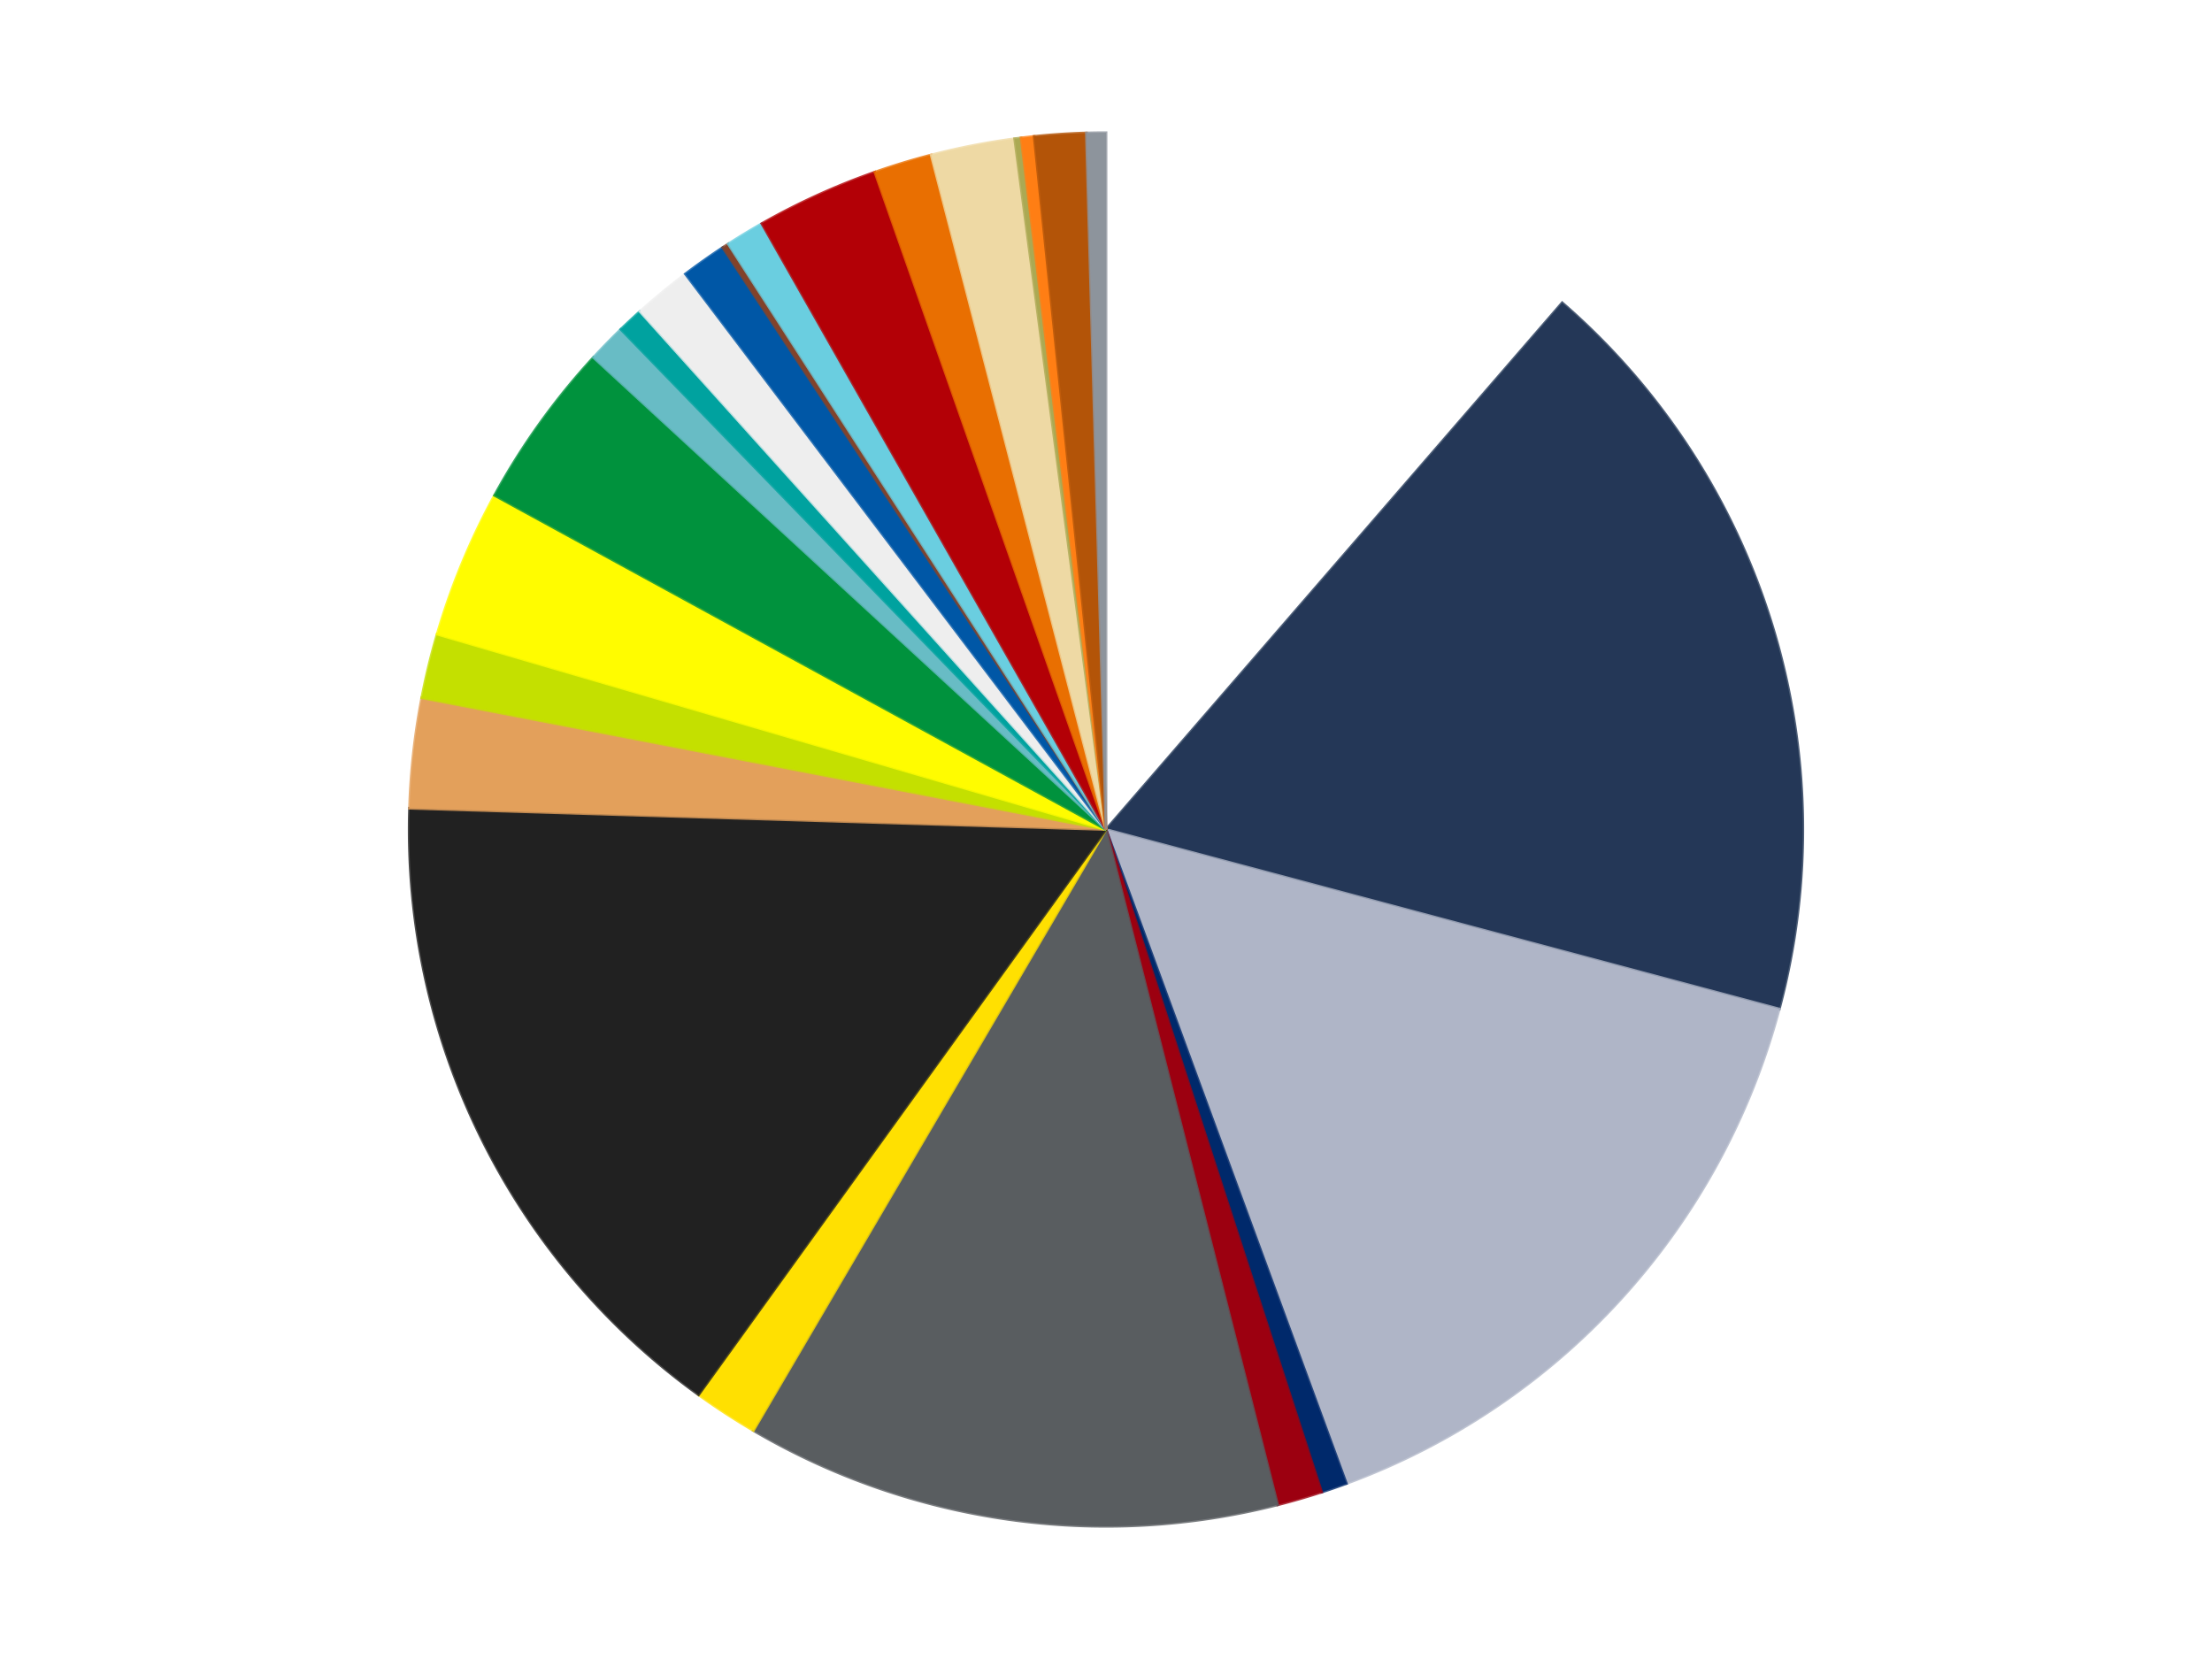
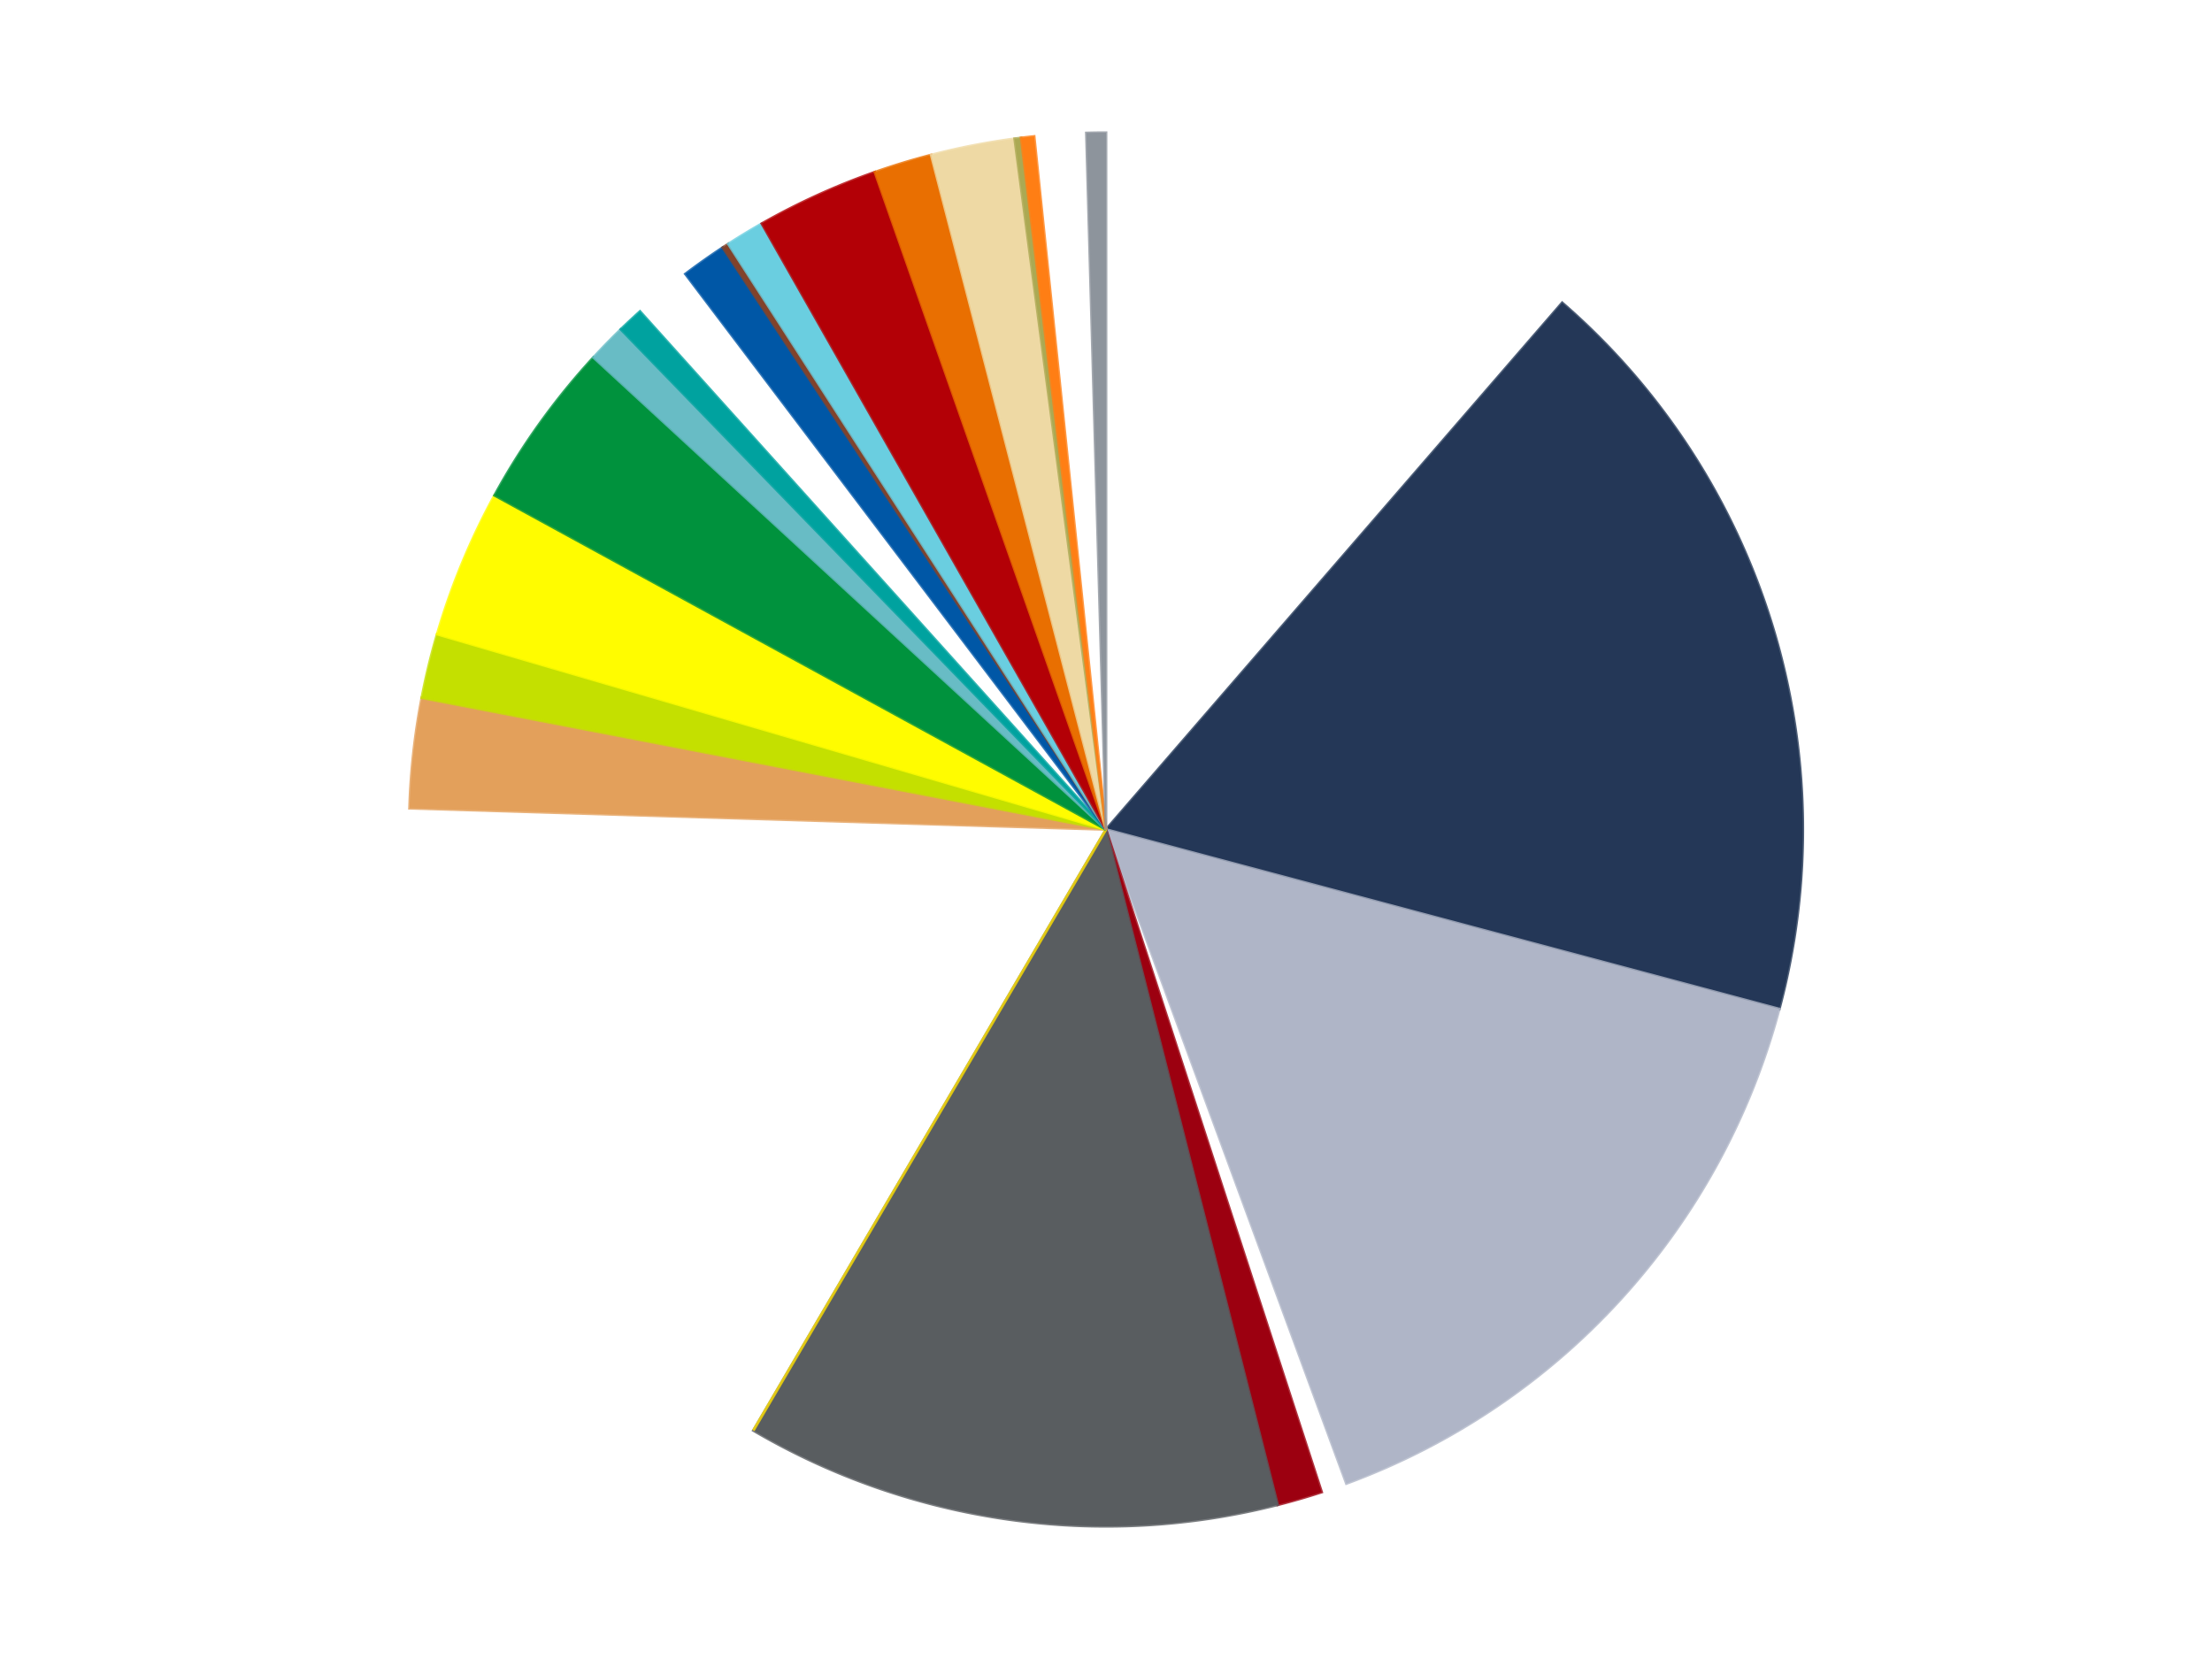
<svg xmlns="http://www.w3.org/2000/svg" xmlns:xlink="http://www.w3.org/1999/xlink" id="chart-acc19012-5fda-418d-bbbc-7b2c59db1063" class="pygal-chart" viewBox="0 0 800 600">
  <defs>
    <style type="text/css">#chart-acc19012-5fda-418d-bbbc-7b2c59db1063{-webkit-user-select:none;-webkit-font-smoothing:antialiased;font-family:Consolas,"Liberation Mono",Menlo,Courier,monospace}#chart-acc19012-5fda-418d-bbbc-7b2c59db1063 .title{font-family:Consolas,"Liberation Mono",Menlo,Courier,monospace;font-size:16px}#chart-acc19012-5fda-418d-bbbc-7b2c59db1063 .legends .legend text{font-family:Consolas,"Liberation Mono",Menlo,Courier,monospace;font-size:14px}#chart-acc19012-5fda-418d-bbbc-7b2c59db1063 .axis text{font-family:Consolas,"Liberation Mono",Menlo,Courier,monospace;font-size:10px}#chart-acc19012-5fda-418d-bbbc-7b2c59db1063 .axis text.major{font-family:Consolas,"Liberation Mono",Menlo,Courier,monospace;font-size:10px}#chart-acc19012-5fda-418d-bbbc-7b2c59db1063 .text-overlay text.value{font-family:Consolas,"Liberation Mono",Menlo,Courier,monospace;font-size:16px}#chart-acc19012-5fda-418d-bbbc-7b2c59db1063 .text-overlay text.label{font-family:Consolas,"Liberation Mono",Menlo,Courier,monospace;font-size:10px}#chart-acc19012-5fda-418d-bbbc-7b2c59db1063 .tooltip{font-family:Consolas,"Liberation Mono",Menlo,Courier,monospace;font-size:14px}#chart-acc19012-5fda-418d-bbbc-7b2c59db1063 text.no_data{font-family:Consolas,"Liberation Mono",Menlo,Courier,monospace;font-size:64px}
#chart-acc19012-5fda-418d-bbbc-7b2c59db1063{background-color:transparent}#chart-acc19012-5fda-418d-bbbc-7b2c59db1063 path,#chart-acc19012-5fda-418d-bbbc-7b2c59db1063 line,#chart-acc19012-5fda-418d-bbbc-7b2c59db1063 rect,#chart-acc19012-5fda-418d-bbbc-7b2c59db1063 circle{-webkit-transition:150ms;-moz-transition:150ms;transition:150ms}#chart-acc19012-5fda-418d-bbbc-7b2c59db1063 .graph &gt; .background{fill:transparent}#chart-acc19012-5fda-418d-bbbc-7b2c59db1063 .plot &gt; .background{fill:transparent}#chart-acc19012-5fda-418d-bbbc-7b2c59db1063 .graph{fill:rgba(0,0,0,.87)}#chart-acc19012-5fda-418d-bbbc-7b2c59db1063 text.no_data{fill:rgba(0,0,0,1)}#chart-acc19012-5fda-418d-bbbc-7b2c59db1063 .title{fill:rgba(0,0,0,1)}#chart-acc19012-5fda-418d-bbbc-7b2c59db1063 .legends .legend text{fill:rgba(0,0,0,.87)}#chart-acc19012-5fda-418d-bbbc-7b2c59db1063 .legends .legend:hover text{fill:rgba(0,0,0,1)}#chart-acc19012-5fda-418d-bbbc-7b2c59db1063 .axis .line{stroke:rgba(0,0,0,1)}#chart-acc19012-5fda-418d-bbbc-7b2c59db1063 .axis .guide.line{stroke:rgba(0,0,0,.54)}#chart-acc19012-5fda-418d-bbbc-7b2c59db1063 .axis .major.line{stroke:rgba(0,0,0,.87)}#chart-acc19012-5fda-418d-bbbc-7b2c59db1063 .axis text.major{fill:rgba(0,0,0,1)}#chart-acc19012-5fda-418d-bbbc-7b2c59db1063 .axis.y .guides:hover .guide.line,#chart-acc19012-5fda-418d-bbbc-7b2c59db1063 .line-graph .axis.x .guides:hover .guide.line,#chart-acc19012-5fda-418d-bbbc-7b2c59db1063 .stackedline-graph .axis.x .guides:hover .guide.line,#chart-acc19012-5fda-418d-bbbc-7b2c59db1063 .xy-graph .axis.x .guides:hover .guide.line{stroke:rgba(0,0,0,1)}#chart-acc19012-5fda-418d-bbbc-7b2c59db1063 .axis .guides:hover text{fill:rgba(0,0,0,1)}#chart-acc19012-5fda-418d-bbbc-7b2c59db1063 .reactive{fill-opacity:1.0;stroke-opacity:.8;stroke-width:1}#chart-acc19012-5fda-418d-bbbc-7b2c59db1063 .ci{stroke:rgba(0,0,0,.87)}#chart-acc19012-5fda-418d-bbbc-7b2c59db1063 .reactive.active,#chart-acc19012-5fda-418d-bbbc-7b2c59db1063 .active .reactive{fill-opacity:0.6;stroke-opacity:.9;stroke-width:4}#chart-acc19012-5fda-418d-bbbc-7b2c59db1063 .ci .reactive.active{stroke-width:1.5}#chart-acc19012-5fda-418d-bbbc-7b2c59db1063 .series text{fill:rgba(0,0,0,1)}#chart-acc19012-5fda-418d-bbbc-7b2c59db1063 .tooltip rect{fill:transparent;stroke:rgba(0,0,0,1);-webkit-transition:opacity 150ms;-moz-transition:opacity 150ms;transition:opacity 150ms}#chart-acc19012-5fda-418d-bbbc-7b2c59db1063 .tooltip .label{fill:rgba(0,0,0,.87)}#chart-acc19012-5fda-418d-bbbc-7b2c59db1063 .tooltip .label{fill:rgba(0,0,0,.87)}#chart-acc19012-5fda-418d-bbbc-7b2c59db1063 .tooltip .legend{font-size:.8em;fill:rgba(0,0,0,.54)}#chart-acc19012-5fda-418d-bbbc-7b2c59db1063 .tooltip .x_label{font-size:.6em;fill:rgba(0,0,0,1)}#chart-acc19012-5fda-418d-bbbc-7b2c59db1063 .tooltip .xlink{font-size:.5em;text-decoration:underline}#chart-acc19012-5fda-418d-bbbc-7b2c59db1063 .tooltip .value{font-size:1.5em}#chart-acc19012-5fda-418d-bbbc-7b2c59db1063 .bound{font-size:.5em}#chart-acc19012-5fda-418d-bbbc-7b2c59db1063 .max-value{font-size:.75em;fill:rgba(0,0,0,.54)}#chart-acc19012-5fda-418d-bbbc-7b2c59db1063 .map-element{fill:transparent;stroke:rgba(0,0,0,.54) !important}#chart-acc19012-5fda-418d-bbbc-7b2c59db1063 .map-element .reactive{fill-opacity:inherit;stroke-opacity:inherit}#chart-acc19012-5fda-418d-bbbc-7b2c59db1063 .color-0,#chart-acc19012-5fda-418d-bbbc-7b2c59db1063 .color-0 a:visited{stroke:#f44336;fill:#f44336}#chart-acc19012-5fda-418d-bbbc-7b2c59db1063 .color-1,#chart-acc19012-5fda-418d-bbbc-7b2c59db1063 .color-1 a:visited{stroke:#3f51b5;fill:#3f51b5}#chart-acc19012-5fda-418d-bbbc-7b2c59db1063 .color-2,#chart-acc19012-5fda-418d-bbbc-7b2c59db1063 .color-2 a:visited{stroke:#009688;fill:#009688}#chart-acc19012-5fda-418d-bbbc-7b2c59db1063 .color-3,#chart-acc19012-5fda-418d-bbbc-7b2c59db1063 .color-3 a:visited{stroke:#ffc107;fill:#ffc107}#chart-acc19012-5fda-418d-bbbc-7b2c59db1063 .color-4,#chart-acc19012-5fda-418d-bbbc-7b2c59db1063 .color-4 a:visited{stroke:#ff5722;fill:#ff5722}#chart-acc19012-5fda-418d-bbbc-7b2c59db1063 .color-5,#chart-acc19012-5fda-418d-bbbc-7b2c59db1063 .color-5 a:visited{stroke:#9c27b0;fill:#9c27b0}#chart-acc19012-5fda-418d-bbbc-7b2c59db1063 .color-6,#chart-acc19012-5fda-418d-bbbc-7b2c59db1063 .color-6 a:visited{stroke:#03a9f4;fill:#03a9f4}#chart-acc19012-5fda-418d-bbbc-7b2c59db1063 .color-7,#chart-acc19012-5fda-418d-bbbc-7b2c59db1063 .color-7 a:visited{stroke:#8bc34a;fill:#8bc34a}#chart-acc19012-5fda-418d-bbbc-7b2c59db1063 .color-8,#chart-acc19012-5fda-418d-bbbc-7b2c59db1063 .color-8 a:visited{stroke:#ff9800;fill:#ff9800}#chart-acc19012-5fda-418d-bbbc-7b2c59db1063 .color-9,#chart-acc19012-5fda-418d-bbbc-7b2c59db1063 .color-9 a:visited{stroke:#e91e63;fill:#e91e63}#chart-acc19012-5fda-418d-bbbc-7b2c59db1063 .color-10,#chart-acc19012-5fda-418d-bbbc-7b2c59db1063 .color-10 a:visited{stroke:#2196f3;fill:#2196f3}#chart-acc19012-5fda-418d-bbbc-7b2c59db1063 .color-11,#chart-acc19012-5fda-418d-bbbc-7b2c59db1063 .color-11 a:visited{stroke:#4caf50;fill:#4caf50}#chart-acc19012-5fda-418d-bbbc-7b2c59db1063 .color-12,#chart-acc19012-5fda-418d-bbbc-7b2c59db1063 .color-12 a:visited{stroke:#ffeb3b;fill:#ffeb3b}#chart-acc19012-5fda-418d-bbbc-7b2c59db1063 .color-13,#chart-acc19012-5fda-418d-bbbc-7b2c59db1063 .color-13 a:visited{stroke:#673ab7;fill:#673ab7}#chart-acc19012-5fda-418d-bbbc-7b2c59db1063 .color-14,#chart-acc19012-5fda-418d-bbbc-7b2c59db1063 .color-14 a:visited{stroke:#00bcd4;fill:#00bcd4}#chart-acc19012-5fda-418d-bbbc-7b2c59db1063 .color-15,#chart-acc19012-5fda-418d-bbbc-7b2c59db1063 .color-15 a:visited{stroke:#cddc39;fill:#cddc39}#chart-acc19012-5fda-418d-bbbc-7b2c59db1063 .color-16,#chart-acc19012-5fda-418d-bbbc-7b2c59db1063 .color-16 a:visited{stroke:#9e9e9e;fill:#9e9e9e}#chart-acc19012-5fda-418d-bbbc-7b2c59db1063 .color-17,#chart-acc19012-5fda-418d-bbbc-7b2c59db1063 .color-17 a:visited{stroke:#607d8b;fill:#607d8b}#chart-acc19012-5fda-418d-bbbc-7b2c59db1063 .color-18,#chart-acc19012-5fda-418d-bbbc-7b2c59db1063 .color-18 a:visited{stroke:#7b0f07;fill:#7b0f07}#chart-acc19012-5fda-418d-bbbc-7b2c59db1063 .color-19,#chart-acc19012-5fda-418d-bbbc-7b2c59db1063 .color-19 a:visited{stroke:#141938;fill:#141938}#chart-acc19012-5fda-418d-bbbc-7b2c59db1063 .color-20,#chart-acc19012-5fda-418d-bbbc-7b2c59db1063 .color-20 a:visited{stroke:#000000;fill:#000000}#chart-acc19012-5fda-418d-bbbc-7b2c59db1063 .color-21,#chart-acc19012-5fda-418d-bbbc-7b2c59db1063 .color-21 a:visited{stroke:#5e4600;fill:#5e4600}#chart-acc19012-5fda-418d-bbbc-7b2c59db1063 .color-22,#chart-acc19012-5fda-418d-bbbc-7b2c59db1063 .color-22 a:visited{stroke:#791d00;fill:#791d00}#chart-acc19012-5fda-418d-bbbc-7b2c59db1063 .color-23,#chart-acc19012-5fda-418d-bbbc-7b2c59db1063 .color-23 a:visited{stroke:#220826;fill:#220826}#chart-acc19012-5fda-418d-bbbc-7b2c59db1063 .color-24,#chart-acc19012-5fda-418d-bbbc-7b2c59db1063 .color-24 a:visited{stroke:#01364e;fill:#01364e}#chart-acc19012-5fda-418d-bbbc-7b2c59db1063 .text-overlay .color-0 text{fill:black}#chart-acc19012-5fda-418d-bbbc-7b2c59db1063 .text-overlay .color-1 text{fill:black}#chart-acc19012-5fda-418d-bbbc-7b2c59db1063 .text-overlay .color-2 text{fill:black}#chart-acc19012-5fda-418d-bbbc-7b2c59db1063 .text-overlay .color-3 text{fill:black}#chart-acc19012-5fda-418d-bbbc-7b2c59db1063 .text-overlay .color-4 text{fill:black}#chart-acc19012-5fda-418d-bbbc-7b2c59db1063 .text-overlay .color-5 text{fill:black}#chart-acc19012-5fda-418d-bbbc-7b2c59db1063 .text-overlay .color-6 text{fill:black}#chart-acc19012-5fda-418d-bbbc-7b2c59db1063 .text-overlay .color-7 text{fill:black}#chart-acc19012-5fda-418d-bbbc-7b2c59db1063 .text-overlay .color-8 text{fill:black}#chart-acc19012-5fda-418d-bbbc-7b2c59db1063 .text-overlay .color-9 text{fill:black}#chart-acc19012-5fda-418d-bbbc-7b2c59db1063 .text-overlay .color-10 text{fill:black}#chart-acc19012-5fda-418d-bbbc-7b2c59db1063 .text-overlay .color-11 text{fill:black}#chart-acc19012-5fda-418d-bbbc-7b2c59db1063 .text-overlay .color-12 text{fill:black}#chart-acc19012-5fda-418d-bbbc-7b2c59db1063 .text-overlay .color-13 text{fill:black}#chart-acc19012-5fda-418d-bbbc-7b2c59db1063 .text-overlay .color-14 text{fill:black}#chart-acc19012-5fda-418d-bbbc-7b2c59db1063 .text-overlay .color-15 text{fill:black}#chart-acc19012-5fda-418d-bbbc-7b2c59db1063 .text-overlay .color-16 text{fill:black}#chart-acc19012-5fda-418d-bbbc-7b2c59db1063 .text-overlay .color-17 text{fill:black}#chart-acc19012-5fda-418d-bbbc-7b2c59db1063 .text-overlay .color-18 text{fill:black}#chart-acc19012-5fda-418d-bbbc-7b2c59db1063 .text-overlay .color-19 text{fill:white}#chart-acc19012-5fda-418d-bbbc-7b2c59db1063 .text-overlay .color-20 text{fill:white}#chart-acc19012-5fda-418d-bbbc-7b2c59db1063 .text-overlay .color-21 text{fill:black}#chart-acc19012-5fda-418d-bbbc-7b2c59db1063 .text-overlay .color-22 text{fill:black}#chart-acc19012-5fda-418d-bbbc-7b2c59db1063 .text-overlay .color-23 text{fill:white}#chart-acc19012-5fda-418d-bbbc-7b2c59db1063 .text-overlay .color-24 text{fill:white}
#chart-acc19012-5fda-418d-bbbc-7b2c59db1063 text.no_data{text-anchor:middle}#chart-acc19012-5fda-418d-bbbc-7b2c59db1063 .guide.line{fill:none}#chart-acc19012-5fda-418d-bbbc-7b2c59db1063 .centered{text-anchor:middle}#chart-acc19012-5fda-418d-bbbc-7b2c59db1063 .title{text-anchor:middle}#chart-acc19012-5fda-418d-bbbc-7b2c59db1063 .legends .legend text{fill-opacity:1}#chart-acc19012-5fda-418d-bbbc-7b2c59db1063 .axis.x text{text-anchor:middle}#chart-acc19012-5fda-418d-bbbc-7b2c59db1063 .axis.x:not(.web) text[transform]{text-anchor:start}#chart-acc19012-5fda-418d-bbbc-7b2c59db1063 .axis.x:not(.web) text[transform].backwards{text-anchor:end}#chart-acc19012-5fda-418d-bbbc-7b2c59db1063 .axis.y text{text-anchor:end}#chart-acc19012-5fda-418d-bbbc-7b2c59db1063 .axis.y text[transform].backwards{text-anchor:start}#chart-acc19012-5fda-418d-bbbc-7b2c59db1063 .axis.y2 text{text-anchor:start}#chart-acc19012-5fda-418d-bbbc-7b2c59db1063 .axis.y2 text[transform].backwards{text-anchor:end}#chart-acc19012-5fda-418d-bbbc-7b2c59db1063 .axis .guide.line{stroke-dasharray:4,4;stroke:black}#chart-acc19012-5fda-418d-bbbc-7b2c59db1063 .axis .major.guide.line{stroke-dasharray:6,6;stroke:black}#chart-acc19012-5fda-418d-bbbc-7b2c59db1063 .horizontal .axis.y .guide.line,#chart-acc19012-5fda-418d-bbbc-7b2c59db1063 .horizontal .axis.y2 .guide.line,#chart-acc19012-5fda-418d-bbbc-7b2c59db1063 .vertical .axis.x .guide.line{opacity:0}#chart-acc19012-5fda-418d-bbbc-7b2c59db1063 .horizontal .axis.always_show .guide.line,#chart-acc19012-5fda-418d-bbbc-7b2c59db1063 .vertical .axis.always_show .guide.line{opacity:1 !important}#chart-acc19012-5fda-418d-bbbc-7b2c59db1063 .axis.y .guides:hover .guide.line,#chart-acc19012-5fda-418d-bbbc-7b2c59db1063 .axis.y2 .guides:hover .guide.line,#chart-acc19012-5fda-418d-bbbc-7b2c59db1063 .axis.x .guides:hover .guide.line{opacity:1}#chart-acc19012-5fda-418d-bbbc-7b2c59db1063 .axis .guides:hover text{opacity:1}#chart-acc19012-5fda-418d-bbbc-7b2c59db1063 .nofill{fill:none}#chart-acc19012-5fda-418d-bbbc-7b2c59db1063 .subtle-fill{fill-opacity:.2}#chart-acc19012-5fda-418d-bbbc-7b2c59db1063 .dot{stroke-width:1px;fill-opacity:1;stroke-opacity:1}#chart-acc19012-5fda-418d-bbbc-7b2c59db1063 .dot.active{stroke-width:5px}#chart-acc19012-5fda-418d-bbbc-7b2c59db1063 .dot.negative{fill:transparent}#chart-acc19012-5fda-418d-bbbc-7b2c59db1063 text,#chart-acc19012-5fda-418d-bbbc-7b2c59db1063 tspan{stroke:none !important}#chart-acc19012-5fda-418d-bbbc-7b2c59db1063 .series text.active{opacity:1}#chart-acc19012-5fda-418d-bbbc-7b2c59db1063 .tooltip rect{fill-opacity:.95;stroke-width:.5}#chart-acc19012-5fda-418d-bbbc-7b2c59db1063 .tooltip text{fill-opacity:1}#chart-acc19012-5fda-418d-bbbc-7b2c59db1063 .showable{visibility:hidden}#chart-acc19012-5fda-418d-bbbc-7b2c59db1063 .showable.shown{visibility:visible}#chart-acc19012-5fda-418d-bbbc-7b2c59db1063 .gauge-background{fill:rgba(229,229,229,1);stroke:none}#chart-acc19012-5fda-418d-bbbc-7b2c59db1063 .bg-lines{stroke:transparent;stroke-width:2px}</style>
    <script type="text/javascript">window.pygal = window.pygal || {};window.pygal.config = window.pygal.config || {};window.pygal.config['acc19012-5fda-418d-bbbc-7b2c59db1063'] = {"allow_interruptions": false, "box_mode": "extremes", "classes": ["pygal-chart"], "css": ["file://style.css", "file://graph.css"], "defs": [], "disable_xml_declaration": false, "dots_size": 2.5, "dynamic_print_values": false, "explicit_size": false, "fill": false, "force_uri_protocol": "https", "formatter": null, "half_pie": false, "height": 600, "include_x_axis": false, "inner_radius": 0, "interpolate": null, "interpolation_parameters": {}, "interpolation_precision": 250, "inverse_y_axis": false, "js": ["//kozea.github.io/pygal.js/2.0.x/pygal-tooltips.min.js"], "legend_at_bottom": false, "legend_at_bottom_columns": null, "legend_box_size": 12, "logarithmic": false, "margin": 20, "margin_bottom": null, "margin_left": null, "margin_right": null, "margin_top": null, "max_scale": 16, "min_scale": 4, "missing_value_fill_truncation": "x", "no_data_text": "No data", "no_prefix": false, "order_min": null, "pretty_print": false, "print_labels": false, "print_values": false, "print_values_position": "center", "print_zeroes": true, "range": null, "rounded_bars": null, "secondary_range": null, "show_dots": true, "show_legend": false, "show_minor_x_labels": true, "show_minor_y_labels": true, "show_only_major_dots": false, "show_x_guides": false, "show_x_labels": true, "show_y_guides": true, "show_y_labels": true, "spacing": 10, "stack_from_top": false, "strict": false, "stroke": true, "stroke_style": null, "style": {"background": "transparent", "ci_colors": [], "colors": ["#F44336", "#3F51B5", "#009688", "#FFC107", "#FF5722", "#9C27B0", "#03A9F4", "#8BC34A", "#FF9800", "#E91E63", "#2196F3", "#4CAF50", "#FFEB3B", "#673AB7", "#00BCD4", "#CDDC39", "#9E9E9E", "#607D8B"], "dot_opacity": "1", "font_family": "Consolas, \"Liberation Mono\", Menlo, Courier, monospace", "foreground": "rgba(0, 0, 0, .87)", "foreground_strong": "rgba(0, 0, 0, 1)", "foreground_subtle": "rgba(0, 0, 0, .54)", "guide_stroke_color": "black", "guide_stroke_dasharray": "4,4", "label_font_family": "Consolas, \"Liberation Mono\", Menlo, Courier, monospace", "label_font_size": 10, "legend_font_family": "Consolas, \"Liberation Mono\", Menlo, Courier, monospace", "legend_font_size": 14, "major_guide_stroke_color": "black", "major_guide_stroke_dasharray": "6,6", "major_label_font_family": "Consolas, \"Liberation Mono\", Menlo, Courier, monospace", "major_label_font_size": 10, "no_data_font_family": "Consolas, \"Liberation Mono\", Menlo, Courier, monospace", "no_data_font_size": 64, "opacity": "1.0", "opacity_hover": "0.6", "plot_background": "transparent", "stroke_opacity": ".8", "stroke_opacity_hover": ".9", "stroke_width": "1", "stroke_width_hover": "4", "title_font_family": "Consolas, \"Liberation Mono\", Menlo, Courier, monospace", "title_font_size": 16, "tooltip_font_family": "Consolas, \"Liberation Mono\", Menlo, Courier, monospace", "tooltip_font_size": 14, "transition": "150ms", "value_background": "rgba(229, 229, 229, 1)", "value_colors": [], "value_font_family": "Consolas, \"Liberation Mono\", Menlo, Courier, monospace", "value_font_size": 16, "value_label_font_family": "Consolas, \"Liberation Mono\", Menlo, Courier, monospace", "value_label_font_size": 10}, "title": null, "tooltip_border_radius": 0, "tooltip_fancy_mode": true, "truncate_label": null, "truncate_legend": null, "width": 800, "x_label_rotation": 0, "x_labels": null, "x_labels_major": null, "x_labels_major_count": null, "x_labels_major_every": null, "x_title": null, "xrange": null, "y_label_rotation": 0, "y_labels": null, "y_labels_major": null, "y_labels_major_count": null, "y_labels_major_every": null, "y_title": null, "zero": 0, "legends": ["White", "Dark Blue", "Light Bluish Gray", "Trans-Dark Blue", "Trans-Red", "Dark Bluish Gray", "Yellow", "Black", "Medium Nougat", "Lime", "Neon Yellow", "Green", "Trans-Light Blue", "Dark Turquoise", "Trans-Clear", "Blue", "Reddish Brown", "Medium Azure", "Red", "Trans-Orange", "Tan", "Olive Green", "Orange", "Dark Orange", "Flat Silver"]}</script>
    <script type="text/javascript" xlink:href="https://kozea.github.io/pygal.js/2.0.x/pygal-tooltips.min.js" />
  </defs>
  <title>Pygal</title>
  <g class="graph pie-graph vertical">
    <rect x="0" y="0" width="800" height="600" class="background" />
    <g transform="translate(20, 20)" class="plot">
      <rect x="0" y="0" width="760" height="560" class="background" />
      <g class="series serie-0 color-0">
        <g class="slices">
          <g class="slice" style="fill: #FFFFFF; stroke: #FFFFFF">
            <path d="M380 28 A252 252 0 0 1 544.984 89.516 L380 280 A0 0 0 0 0 380 280 z" class="slice reactive tooltip-trigger" />
            <desc class="value">76</desc>
            <desc class="x centered">424.0198867452594</desc>
            <desc class="y centered">161.93963590207534</desc>
          </g>
        </g>
      </g>
      <g class="series serie-1 color-1">
        <g class="slices">
          <g class="slice" style="fill: #243757; stroke: #243757">
            <path d="M544.984 89.516 A252 252 0 0 1 623.49 344.937 L380 280 A0 0 0 0 0 380 280 z" class="slice reactive tooltip-trigger" />
            <desc class="value">119</desc>
            <desc class="x centered">500.43948478886784</desc>
            <desc class="y centered">242.98202458545222</desc>
          </g>
        </g>
      </g>
      <g class="series serie-2 color-2">
        <g class="slices">
          <g class="slice" style="fill: #AFB5C7; stroke: #AFB5C7">
            <path d="M623.49 344.937 A252 252 0 0 1 466.93 516.532 L380 280 A0 0 0 0 0 380 280 z" class="slice reactive tooltip-trigger" />
            <desc class="value">102</desc>
            <desc class="x centered">473.07994330932536</desc>
            <desc class="y centered">364.9242259519201</desc>
          </g>
        </g>
      </g>
      <g class="series serie-3 color-3">
        <g class="slices">
          <g class="slice" style="fill: #00296B; stroke: #00296B">
-             <path d="M466.93 516.532 A252 252 0 0 1 457.985 519.63 L380 280 A0 0 0 0 0 380 280 z" class="slice reactive tooltip-trigger" />
            <desc class="value">4</desc>
            <desc class="x centered">421.2359782401369</desc>
            <desc class="y centered">399.06130395127946</desc>
          </g>
        </g>
      </g>
      <g class="series serie-4 color-4">
        <g class="slices">
          <g class="slice" style="fill: #9C0010; stroke: #9C0010">
            <path d="M457.985 519.63 A252 252 0 0 1 442.074 524.235 L380 280 A0 0 0 0 0 380 280 z" class="slice reactive tooltip-trigger" />
            <desc class="value">7</desc>
            <desc class="x centered">415.03354107205206</desc>
            <desc class="y centered">401.0316115729805</desc>
          </g>
        </g>
      </g>
      <g class="series serie-5 color-5">
        <g class="slices">
          <g class="slice" style="fill: #595D60; stroke: #595D60">
            <path d="M442.074 524.235 A252 252 0 0 1 252.466 497.345 L380 280 A0 0 0 0 0 380 280 z" class="slice reactive tooltip-trigger" />
            <desc class="value">83</desc>
            <desc class="x centered">362.3079545868144</desc>
            <desc class="y centered">404.7517195436511</desc>
          </g>
        </g>
      </g>
      <g class="series serie-6 color-6">
        <g class="slices">
          <g class="slice" style="fill: #FFE001; stroke: #FFE001">
-             <path d="M252.466 497.345 A252 252 0 0 1 232.645 484.427 L380 280 A0 0 0 0 0 380 280 z" class="slice reactive tooltip-trigger" />
+             <path d="M252.466 497.345 L380 280 A0 0 0 0 0 380 280 z" class="slice reactive tooltip-trigger" />
            <desc class="value">10</desc>
            <desc class="x centered">311.2018927821312</desc>
            <desc class="y centered">385.5595587487871</desc>
          </g>
        </g>
      </g>
      <g class="series serie-7 color-7">
        <g class="slices">
          <g class="slice" style="fill: #212121; stroke: #212121">
-             <path d="M232.645 484.427 A252 252 0 0 1 128.117 272.309 L380 280 A0 0 0 0 0 380 280 z" class="slice reactive tooltip-trigger" />
            <desc class="value">104</desc>
            <desc class="x centered">266.97768331945923</desc>
            <desc class="y centered">335.69520564791515</desc>
          </g>
        </g>
      </g>
      <g class="series serie-8 color-8">
        <g class="slices">
          <g class="slice" style="fill: #E3A05B; stroke: #E3A05B">
            <path d="M128.117 272.309 A252 252 0 0 1 132.544 232.362 L380 280 A0 0 0 0 0 380 280 z" class="slice reactive tooltip-trigger" />
            <desc class="value">17</desc>
            <desc class="x centered">254.76644852932407</desc>
            <desc class="y centered">266.12348797278054</desc>
          </g>
        </g>
      </g>
      <g class="series serie-9 color-9">
        <g class="slices">
          <g class="slice" style="fill: #C4E000; stroke: #C4E000">
            <path d="M132.544 232.362 A252 252 0 0 1 138.102 209.365 L380 280 A0 0 0 0 0 380 280 z" class="slice reactive tooltip-trigger" />
            <desc class="value">10</desc>
            <desc class="x centered">257.5264240757424</desc>
            <desc class="y centered">250.39893244619185</desc>
          </g>
        </g>
      </g>
      <g class="series serie-10 color-10">
        <g class="slices">
          <g class="slice" style="fill: #FFFC00; stroke: #FFFC00">
            <path d="M138.102 209.365 A252 252 0 0 1 158.864 159.158 L380 280 A0 0 0 0 0 380 280 z" class="slice reactive tooltip-trigger" />
            <desc class="value">23</desc>
            <desc class="x centered">263.5628952106246</desc>
            <desc class="y centered">231.8502271213247</desc>
          </g>
        </g>
      </g>
      <g class="series serie-11 color-11">
        <g class="slices">
          <g class="slice" style="fill: #00923D; stroke: #00923D">
            <path d="M158.864 159.158 A252 252 0 0 1 194.64 109.279 L380 280 A0 0 0 0 0 380 280 z" class="slice reactive tooltip-trigger" />
            <desc class="value">26</desc>
            <desc class="x centered">277.61363825478304</desc>
            <desc class="y centered">206.5627279334426</desc>
          </g>
        </g>
      </g>
      <g class="series serie-12 color-12">
        <g class="slices">
          <g class="slice" style="fill: #68BCC5; stroke: #68BCC5">
            <path d="M194.64 109.279 A252 252 0 0 1 204.549 99.11 L380 280 A0 0 0 0 0 380 280 z" class="slice reactive tooltip-trigger" />
            <desc class="value">6</desc>
            <desc class="x centered">289.7614393667406</desc>
            <desc class="y centered">192.06250984456307</desc>
          </g>
        </g>
      </g>
      <g class="series serie-13 color-13">
        <g class="slices">
          <g class="slice" style="fill: #00A29F; stroke: #00A29F">
            <path d="M204.549 99.11 A252 252 0 0 1 211.467 92.648 L380 280 A0 0 0 0 0 380 280 z" class="slice reactive tooltip-trigger" />
            <desc class="value">4</desc>
            <desc class="x centered">293.98890378516603</desc>
            <desc class="y centered">187.9234485445802</desc>
          </g>
        </g>
      </g>
      <g class="series serie-14 color-14">
        <g class="slices">
          <g class="slice" style="fill: #EEEEEE; stroke: #EEEEEE">
-             <path d="M211.467 92.648 A252 252 0 0 1 227.886 79.089 L380 280 A0 0 0 0 0 380 280 z" class="slice reactive tooltip-trigger" />
            <desc class="value">9</desc>
            <desc class="x centered">299.76666888378656</desc>
            <desc class="y centered">182.8474777579292</desc>
          </g>
        </g>
      </g>
      <g class="series serie-15 color-15">
        <g class="slices">
          <g class="slice" style="fill: #0057A6; stroke: #0057A6">
            <path d="M227.886 79.089 A252 252 0 0 1 241.414 69.529 L380 280 A0 0 0 0 0 380 280 z" class="slice reactive tooltip-trigger" />
            <desc class="value">7</desc>
            <desc class="x centered">307.2857461645924</desc>
            <desc class="y centered">177.09889558824008</desc>
          </g>
        </g>
      </g>
      <g class="series serie-16 color-16">
        <g class="slices">
          <g class="slice" style="fill: #82422A; stroke: #82422A">
            <path d="M241.414 69.529 A252 252 0 0 1 243.397 68.237 L380 280 A0 0 0 0 0 380 280 z" class="slice reactive tooltip-trigger" />
            <desc class="value">1</desc>
            <desc class="x centered">311.20189278213115</desc>
            <desc class="y centered">174.44044125121292</desc>
          </g>
        </g>
      </g>
      <g class="series serie-17 color-17">
        <g class="slices">
          <g class="slice" style="fill: #6ACEE0; stroke: #6ACEE0">
            <path d="M243.397 68.237 A252 252 0 0 1 255.54 60.879 L380 280 A0 0 0 0 0 380 280 z" class="slice reactive tooltip-trigger" />
            <desc class="value">6</desc>
            <desc class="x centered">314.7083535481404</desc>
            <desc class="y centered">172.2363655790815</desc>
          </g>
        </g>
      </g>
      <g class="series serie-18 color-18">
        <g class="slices">
          <g class="slice" style="fill: #B30006; stroke: #B30006">
            <path d="M255.54 60.879 A252 252 0 0 1 296.411 42.267 L380 280 A0 0 0 0 0 380 280 z" class="slice reactive tooltip-trigger" />
            <desc class="value">19</desc>
            <desc class="x centered">327.7800609311994</desc>
            <desc class="y centered">165.33057092820795</desc>
          </g>
        </g>
      </g>
      <g class="series serie-19 color-19">
        <g class="slices">
          <g class="slice" style="fill: #E96F01; stroke: #E96F01">
            <path d="M296.411 42.267 A252 252 0 0 1 316.78 36.059 L380 280 A0 0 0 0 0 380 280 z" class="slice reactive tooltip-trigger" />
            <desc class="value">9</desc>
            <desc class="x centered">343.26491545415837</desc>
            <desc class="y centered">159.4739299428963</desc>
          </g>
        </g>
      </g>
      <g class="series serie-20 color-20">
        <g class="slices">
          <g class="slice" style="fill: #EED9A4; stroke: #EED9A4">
            <path d="M316.78 36.059 A252 252 0 0 1 346.961 30.175 L380 280 A0 0 0 0 0 380 280 z" class="slice reactive tooltip-trigger" />
            <desc class="value">13</desc>
            <desc class="x centered">355.89030796775796</desc>
            <desc class="y centered">156.32816508957893</desc>
          </g>
        </g>
      </g>
      <g class="series serie-21 color-21">
        <g class="slices">
          <g class="slice" style="fill: #ABA953; stroke: #ABA953">
            <path d="M346.961 30.175 A252 252 0 0 1 349.309 29.876 L380 280 A0 0 0 0 0 380 280 z" class="slice reactive tooltip-trigger" />
            <desc class="value">1</desc>
            <desc class="x centered">364.0671367638314</desc>
            <desc class="y centered">155.01142504573647</desc>
          </g>
        </g>
      </g>
      <g class="series serie-22 color-22">
        <g class="slices">
          <g class="slice" style="fill: #FF7E14; stroke: #FF7E14">
            <path d="M349.309 29.876 A252 252 0 0 1 354.012 29.344 L380 280 A0 0 0 0 0 380 280 z" class="slice reactive tooltip-trigger" />
            <desc class="value">2</desc>
            <desc class="x centered">365.82948104859975</desc>
            <desc class="y centered">154.7993754302799</desc>
          </g>
        </g>
      </g>
      <g class="series serie-23 color-23">
        <g class="slices">
          <g class="slice" style="fill: #B35408; stroke: #B35408">
-             <path d="M354.012 29.344 A252 252 0 0 1 372.901 28.1 L380 280 A0 0 0 0 0 380 280 z" class="slice reactive tooltip-trigger" />
            <desc class="value">8</desc>
            <desc class="x centered">371.7223046198226</desc>
            <desc class="y centered">154.27219973612443</desc>
          </g>
        </g>
      </g>
      <g class="series serie-24 color-24">
        <g class="slices">
          <g class="slice" style="fill: #8D949C; stroke: #8D949C">
            <path d="M372.901 28.1 A252 252 0 0 1 380 28 L380 280 A0 0 0 0 0 380 280 z" class="slice reactive tooltip-trigger" />
            <desc class="value">3</desc>
            <desc class="x centered">378.22498842655284</desc>
            <desc class="y centered">154.0125032635614</desc>
          </g>
        </g>
      </g>
    </g>
    <g class="titles" />
    <g transform="translate(20, 20)" class="plot overlay">
      <g class="series serie-0 color-0" />
      <g class="series serie-1 color-1" />
      <g class="series serie-2 color-2" />
      <g class="series serie-3 color-3" />
      <g class="series serie-4 color-4" />
      <g class="series serie-5 color-5" />
      <g class="series serie-6 color-6" />
      <g class="series serie-7 color-7" />
      <g class="series serie-8 color-8" />
      <g class="series serie-9 color-9" />
      <g class="series serie-10 color-10" />
      <g class="series serie-11 color-11" />
      <g class="series serie-12 color-12" />
      <g class="series serie-13 color-13" />
      <g class="series serie-14 color-14" />
      <g class="series serie-15 color-15" />
      <g class="series serie-16 color-16" />
      <g class="series serie-17 color-17" />
      <g class="series serie-18 color-18" />
      <g class="series serie-19 color-19" />
      <g class="series serie-20 color-20" />
      <g class="series serie-21 color-21" />
      <g class="series serie-22 color-22" />
      <g class="series serie-23 color-23" />
      <g class="series serie-24 color-24" />
    </g>
    <g transform="translate(20, 20)" class="plot text-overlay">
      <g class="series serie-0 color-0" />
      <g class="series serie-1 color-1" />
      <g class="series serie-2 color-2" />
      <g class="series serie-3 color-3" />
      <g class="series serie-4 color-4" />
      <g class="series serie-5 color-5" />
      <g class="series serie-6 color-6" />
      <g class="series serie-7 color-7" />
      <g class="series serie-8 color-8" />
      <g class="series serie-9 color-9" />
      <g class="series serie-10 color-10" />
      <g class="series serie-11 color-11" />
      <g class="series serie-12 color-12" />
      <g class="series serie-13 color-13" />
      <g class="series serie-14 color-14" />
      <g class="series serie-15 color-15" />
      <g class="series serie-16 color-16" />
      <g class="series serie-17 color-17" />
      <g class="series serie-18 color-18" />
      <g class="series serie-19 color-19" />
      <g class="series serie-20 color-20" />
      <g class="series serie-21 color-21" />
      <g class="series serie-22 color-22" />
      <g class="series serie-23 color-23" />
      <g class="series serie-24 color-24" />
    </g>
    <g transform="translate(20, 20)" class="plot tooltip-overlay">
      <g transform="translate(0 0)" style="opacity: 0" class="tooltip">
        <rect rx="0" ry="0" width="0" height="0" class="tooltip-box" />
        <g class="text" />
      </g>
    </g>
  </g>
</svg>